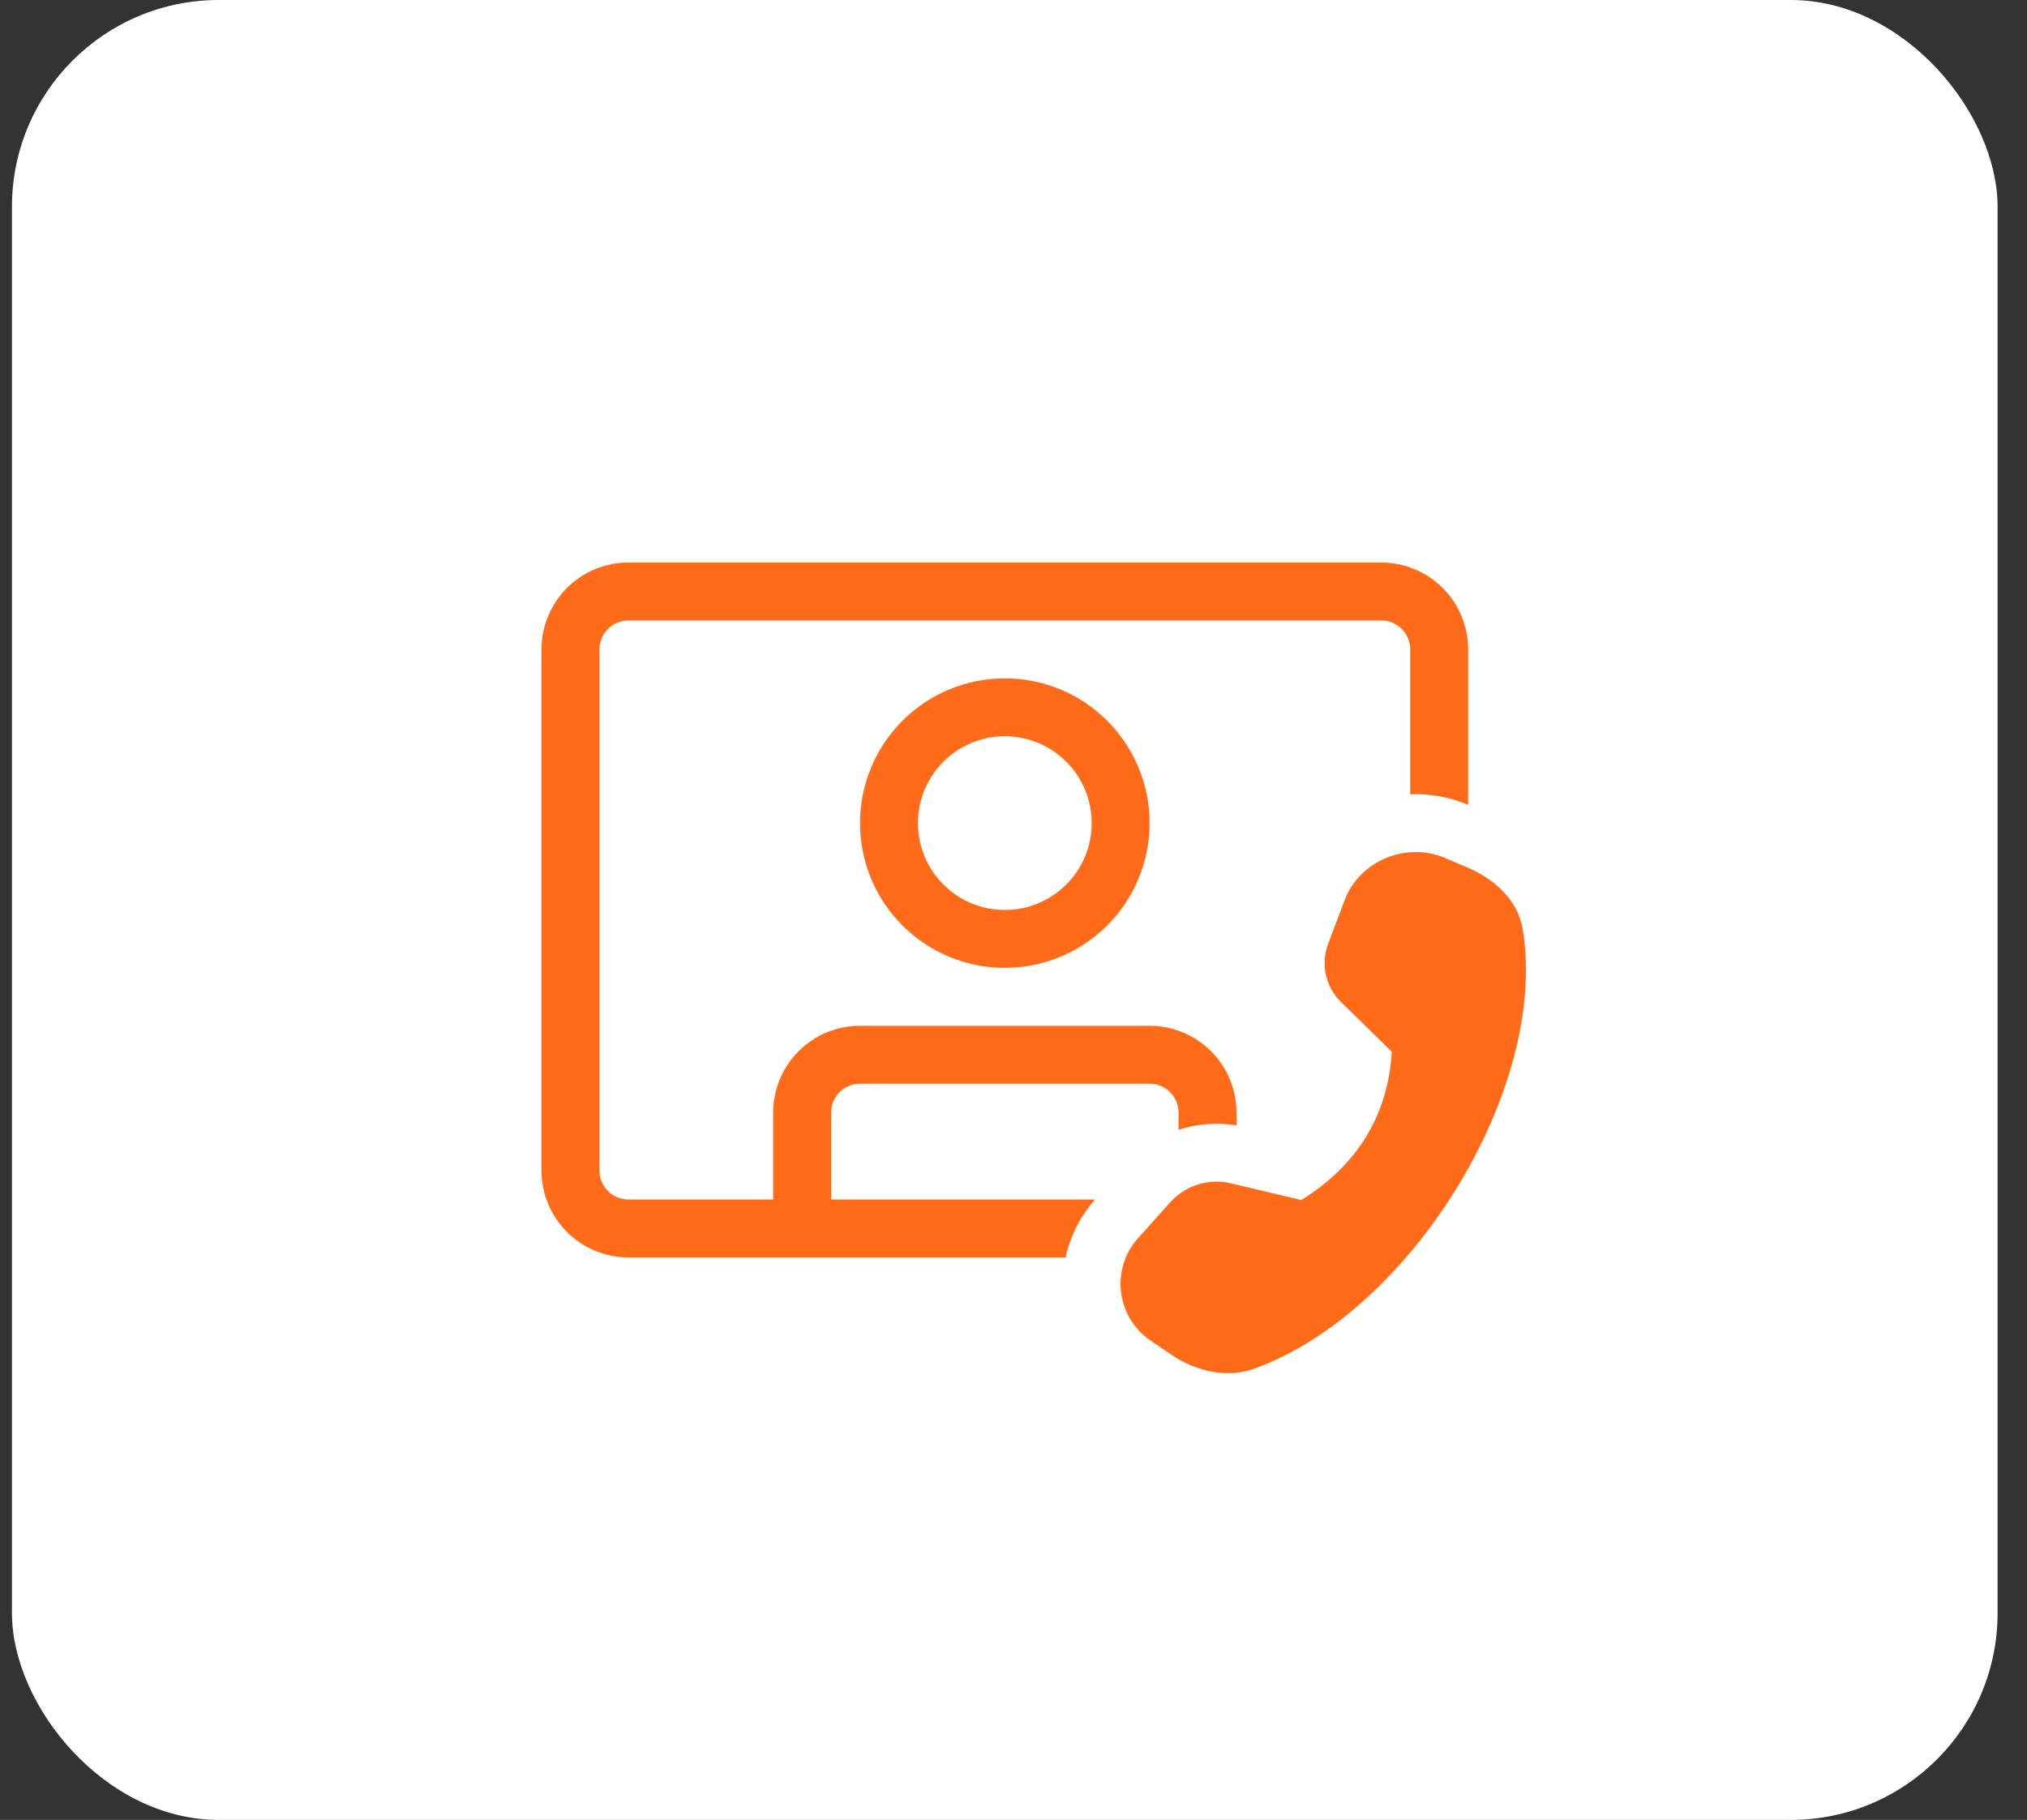
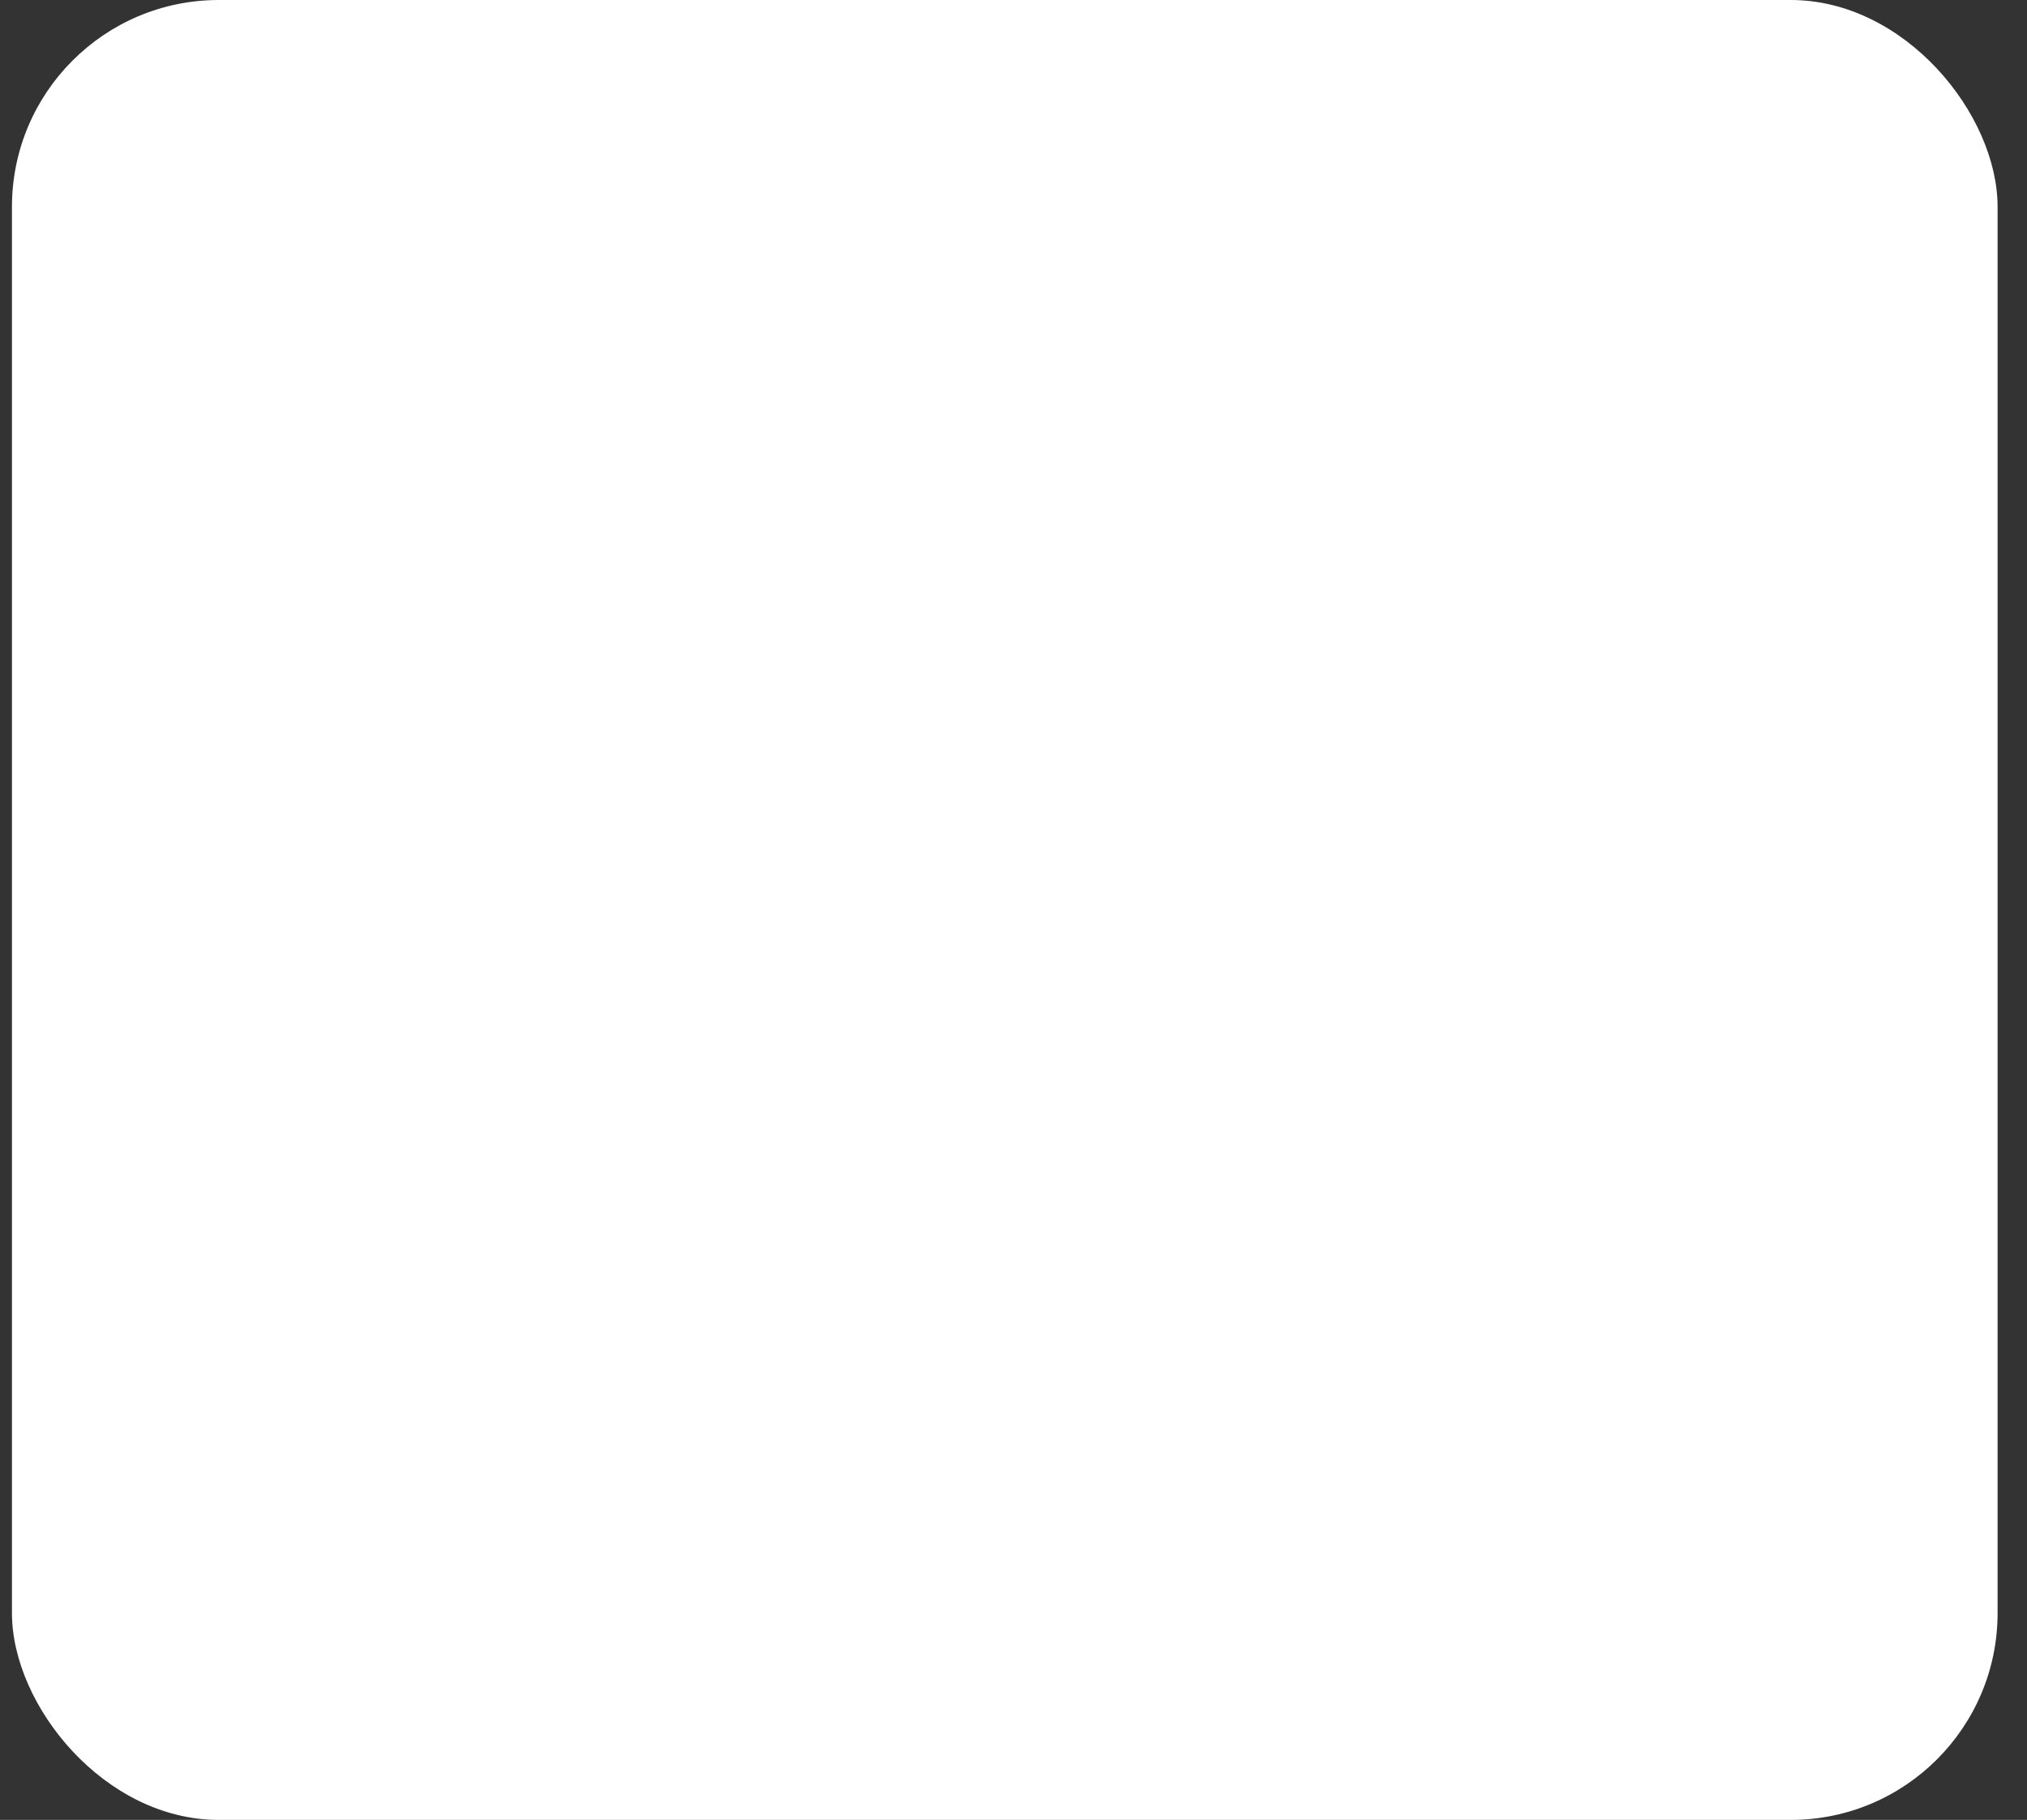
<svg xmlns="http://www.w3.org/2000/svg" width="49" height="44" viewBox="0 0 49 44" fill="none">
  <rect x="0" y="0" width="49" height="44" fill="#333333" stroke="none" />
  <rect x="0.289" width="48" height="44" rx="5" fill="white" />
-   <path d="M24.29 23.4C25.218 23.4 26.108 23.031 26.765 22.375C27.421 21.719 27.79 20.828 27.79 19.9C27.79 18.972 27.421 18.082 26.765 17.425C26.108 16.769 25.218 16.4 24.29 16.4C23.362 16.4 22.471 16.769 21.815 17.425C21.159 18.082 20.79 18.972 20.79 19.9C20.79 20.828 21.159 21.719 21.815 22.375C22.471 23.031 23.362 23.4 24.29 23.4ZM24.29 22C23.733 22 23.199 21.779 22.805 21.385C22.411 20.991 22.19 20.457 22.19 19.9C22.19 19.343 22.411 18.809 22.805 18.415C23.199 18.021 23.733 17.8 24.29 17.8C24.847 17.8 25.381 18.021 25.775 18.415C26.169 18.809 26.39 19.343 26.39 19.9C26.39 20.457 26.169 20.991 25.775 21.385C25.381 21.779 24.847 22 24.29 22ZM13.09 15.7C13.09 15.143 13.311 14.609 13.705 14.215C14.099 13.821 14.633 13.6 15.19 13.6H33.39C33.947 13.6 34.481 13.821 34.875 14.215C35.269 14.609 35.49 15.143 35.49 15.7V19.459C35.048 19.27 34.57 19.183 34.09 19.203V15.7C34.09 15.514 34.016 15.336 33.885 15.205C33.754 15.074 33.575 15 33.39 15H15.19C15.004 15 14.826 15.074 14.695 15.205C14.564 15.336 14.49 15.514 14.49 15.7V28.3C14.49 28.486 14.564 28.664 14.695 28.795C14.826 28.926 15.004 29 15.19 29H18.69V26.9C18.69 26.343 18.911 25.809 19.305 25.415C19.699 25.021 20.233 24.8 20.79 24.8H27.79C28.347 24.8 28.881 25.021 29.275 25.415C29.669 25.809 29.89 26.343 29.89 26.9V27.208C29.421 27.13 28.941 27.167 28.49 27.316V26.9C28.49 26.714 28.416 26.536 28.285 26.405C28.154 26.274 27.976 26.2 27.79 26.2H20.79C20.604 26.2 20.426 26.274 20.295 26.405C20.164 26.536 20.09 26.714 20.09 26.9V29H26.47C26.103 29.416 25.868 29.899 25.76 30.4H15.19C14.633 30.4 14.099 30.179 13.705 29.785C13.311 29.391 13.09 28.857 13.09 28.3V15.7ZM32.107 22.815L32.504 21.765C32.865 20.811 33.99 20.341 34.94 20.746L35.483 20.978C36.145 21.261 36.692 21.773 36.809 22.462C37.448 26.277 34.137 31.703 30.327 33.088C29.638 33.337 28.894 33.144 28.304 32.744L27.819 32.415C27.62 32.281 27.453 32.105 27.328 31.9C27.204 31.695 27.125 31.466 27.098 31.228C27.071 30.989 27.096 30.748 27.171 30.52C27.246 30.293 27.37 30.084 27.534 29.909L28.297 29.059C28.476 28.861 28.704 28.716 28.959 28.636C29.213 28.557 29.485 28.546 29.744 28.607L31.459 29.013C32.819 28.163 33.548 26.969 33.646 25.429L32.417 24.226C32.233 24.047 32.106 23.817 32.051 23.567C31.996 23.316 32.016 23.055 32.107 22.815Z" fill="#FF6B18" />
</svg>